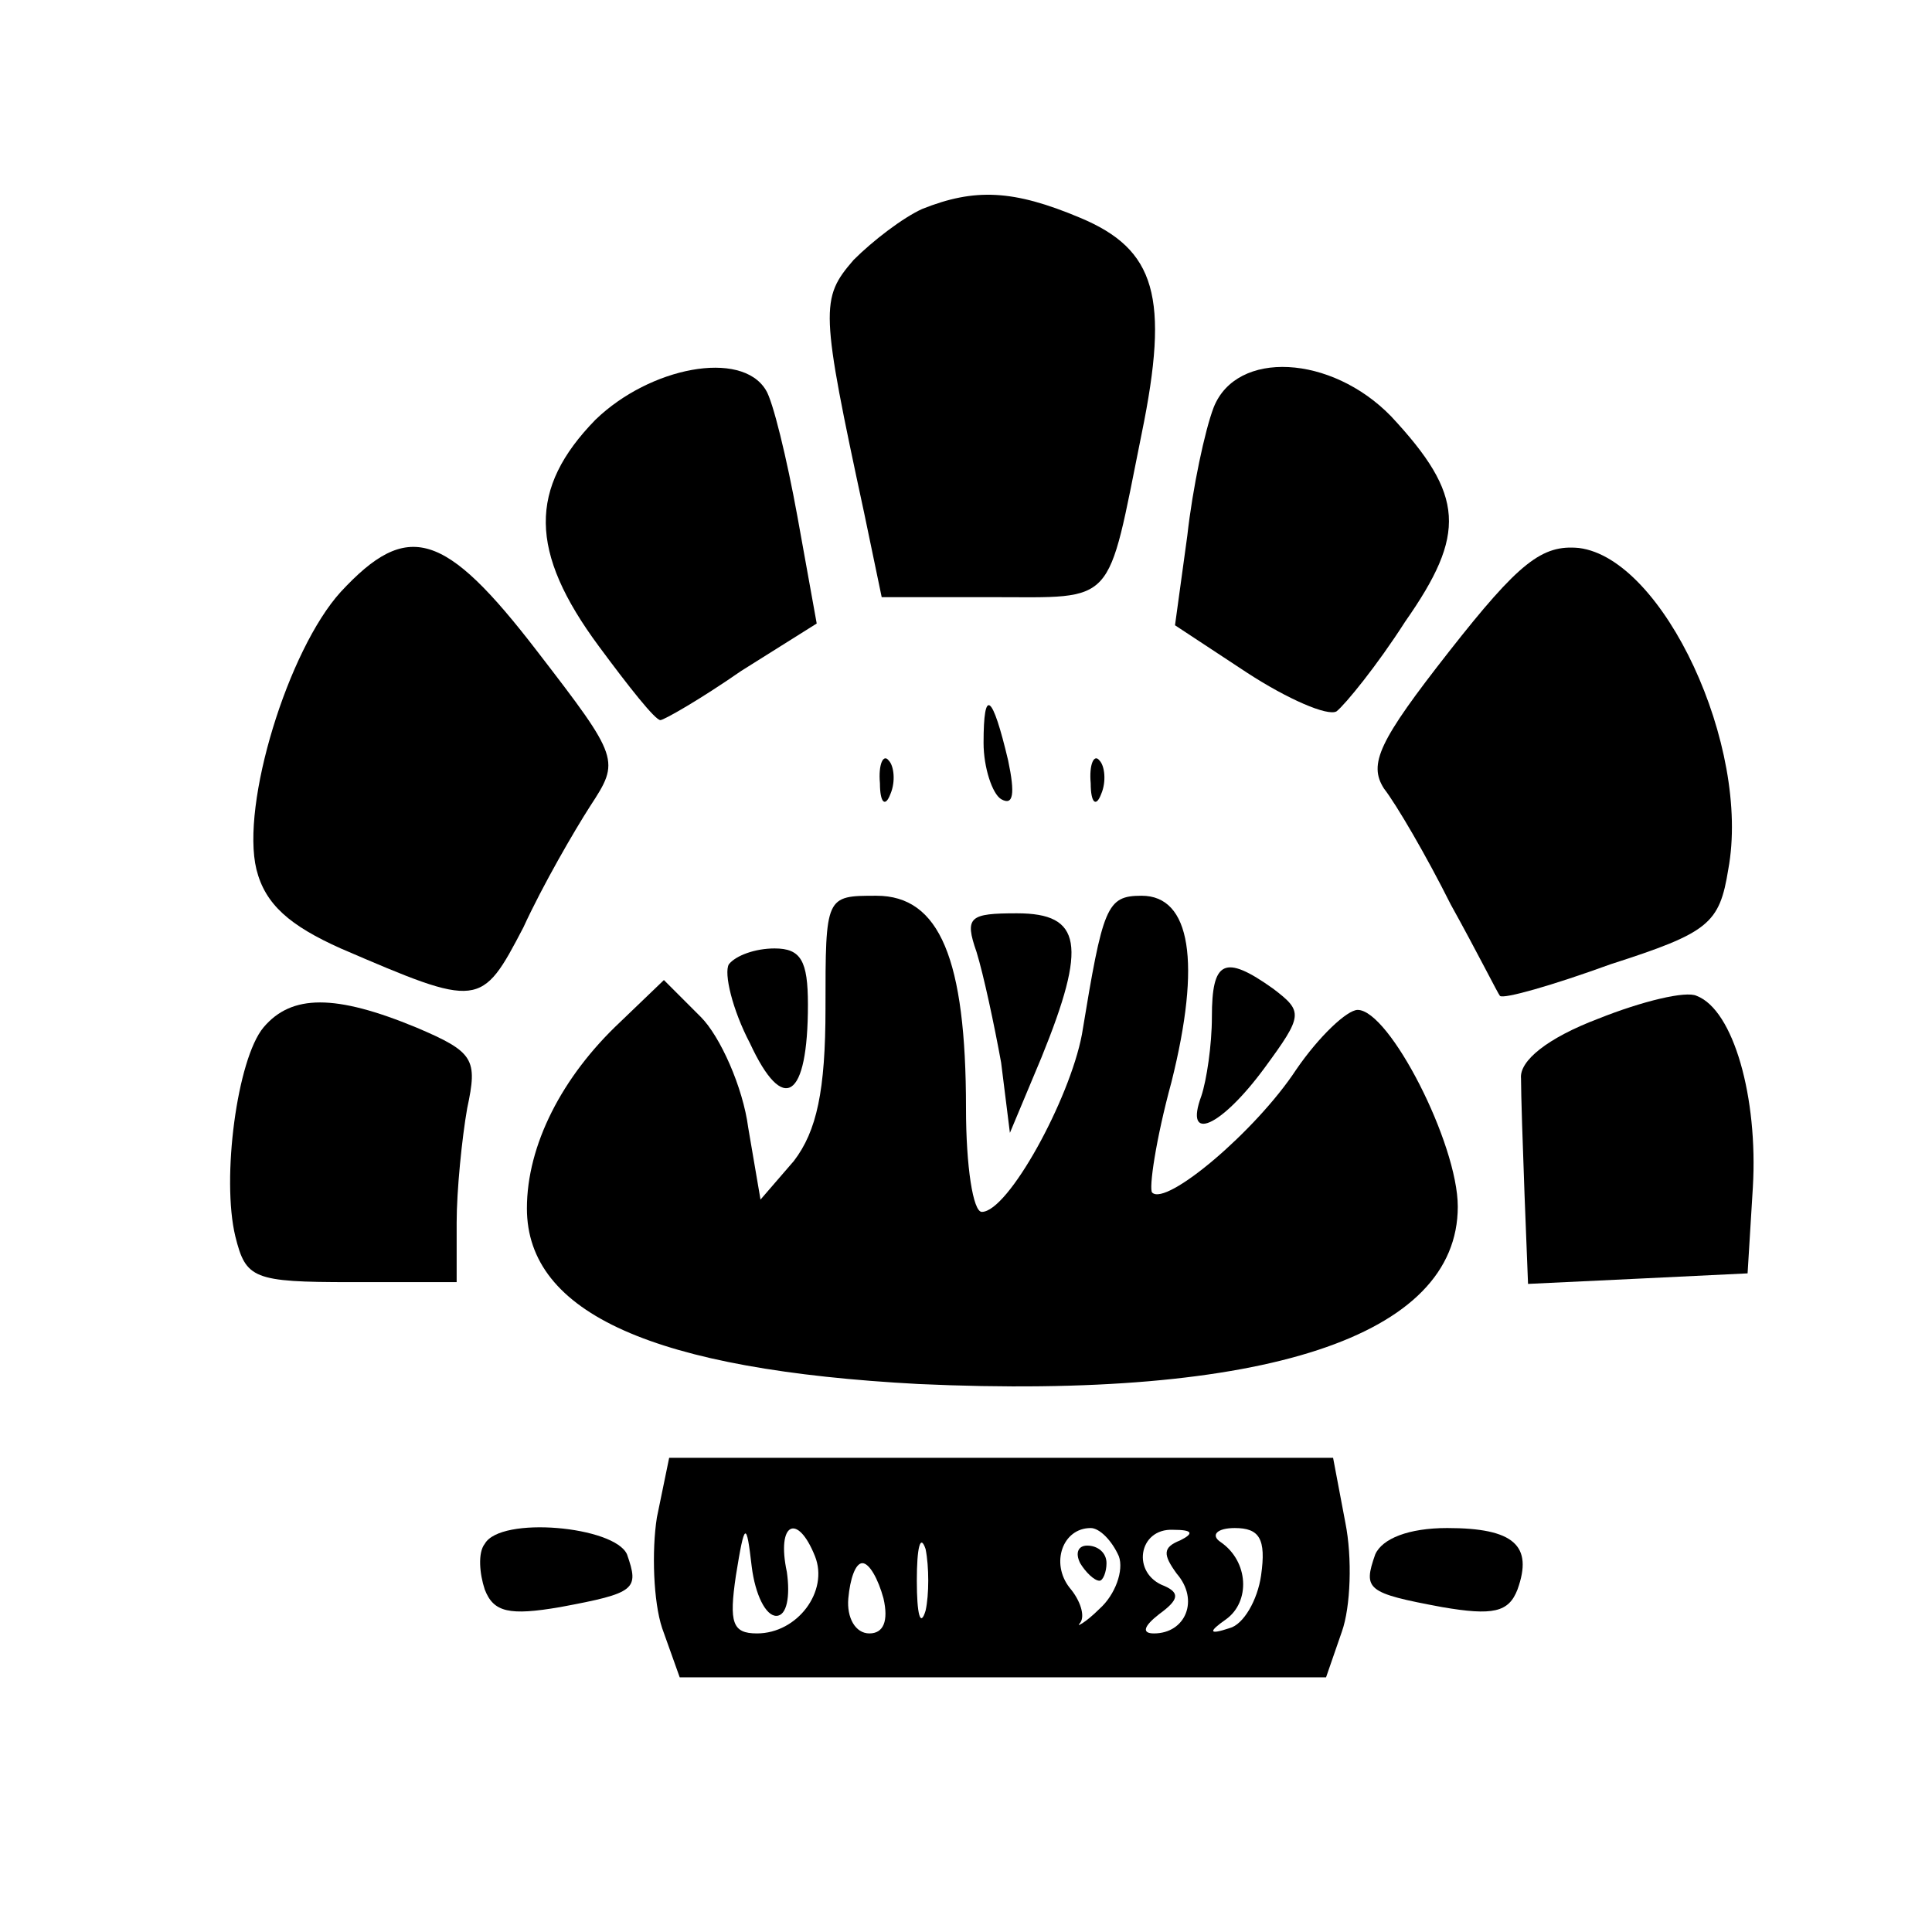
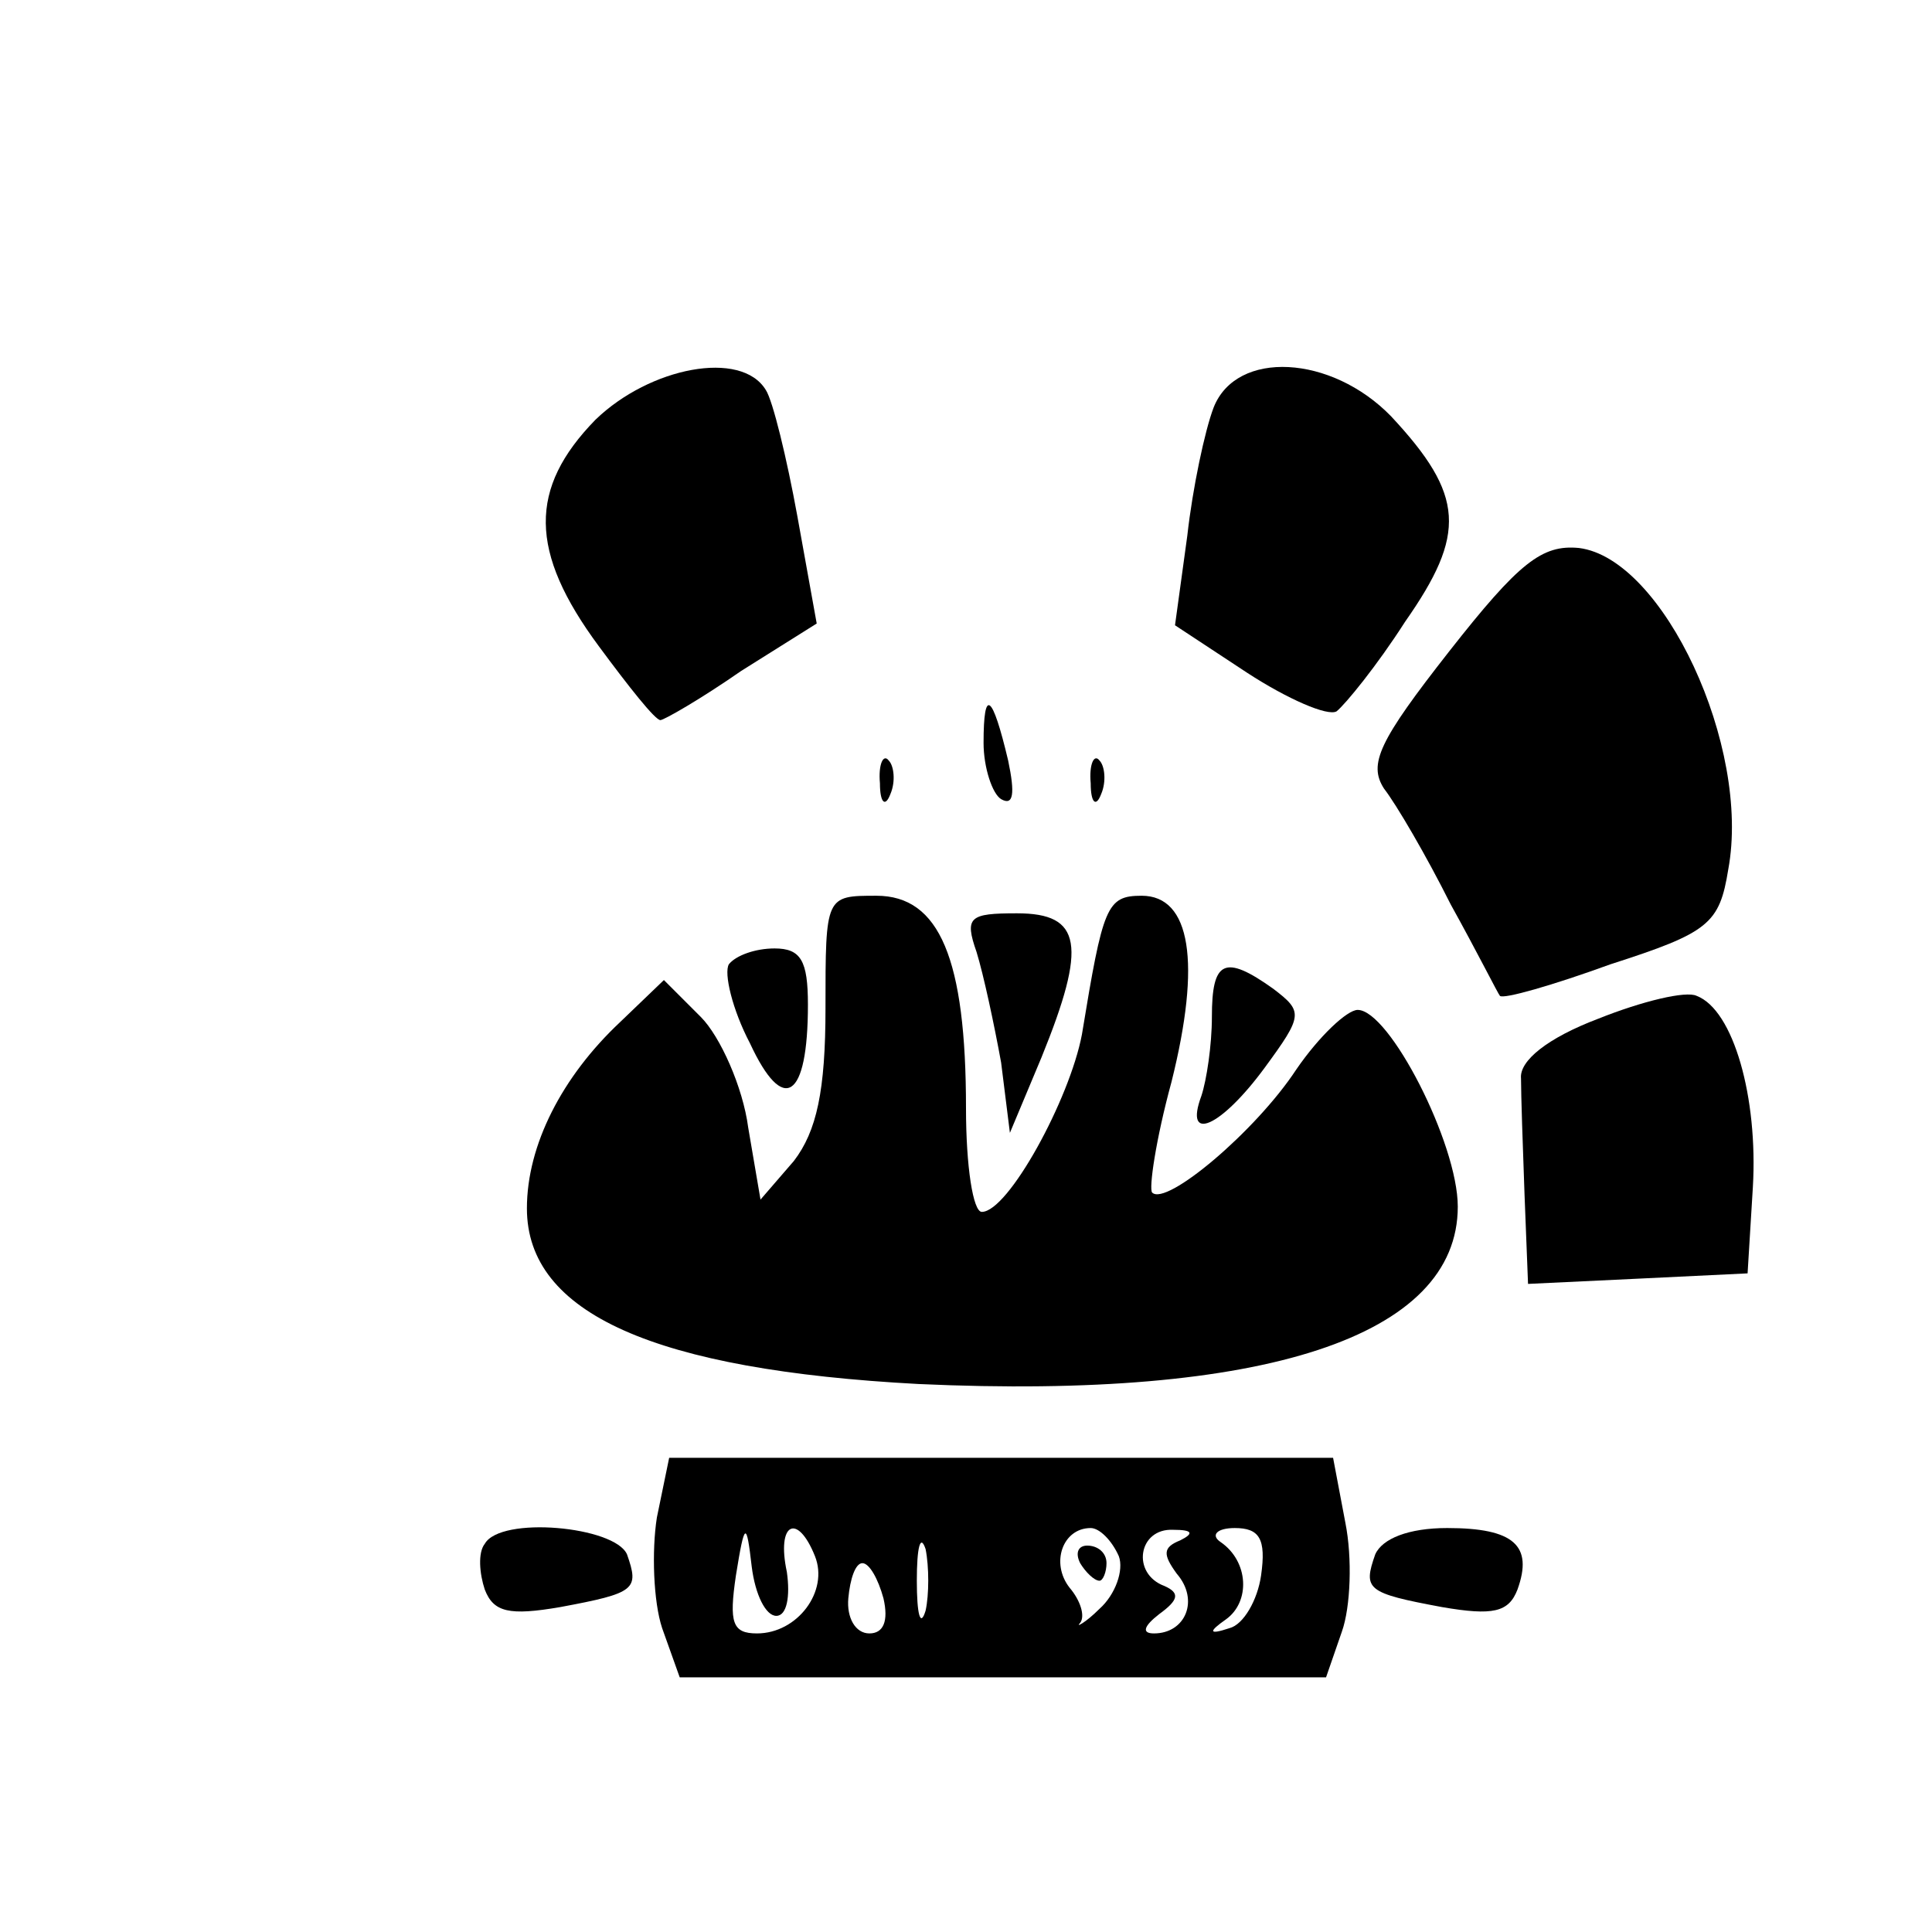
<svg xmlns="http://www.w3.org/2000/svg" version="1.0" width="110pt" height="110pt" viewBox="0 0 110 110" preserveAspectRatio="xMidYMid meet">
  <g transform="translate(0,110) scale(0.1,-0.1)" fill="#000000" stroke="none">
-     <path d="M525 981 c-11 -5 -28 -18 -39 -29 -19 -22 -19 -28 6 -144 l10 -48 63 0 c71 0 65 -6 85 93 16 78 8 105 -35 123 -38 16 -60 17 -90 5z" />
    <path d="M339 861 c-38 -39 -38 -75 2 -129 17 -23 32 -42 35 -42 2 0 23 12 46 28 l43 27 -11 61 c-6 33 -14 66 -18 72 -14 23 -66 13 -97 -17z" />
    <path d="M691 868 c-5 -13 -12 -46 -15 -73 l-7 -51 41 -27 c23 -15 46 -25 51 -22 5 4 23 26 39 51 35 50 34 72 -8 117 -34 35 -88 38 -101 5z" />
-     <path d="M194 763 c-30 -33 -57 -121 -48 -158 5 -20 19 -32 48 -45 79 -34 80 -34 104 12 11 24 29 55 38 69 17 26 17 27 -30 88 -53 69 -74 75 -112 34z" />
+     <path d="M194 763 z" />
    <path d="M825 729 c-40 -51 -46 -64 -37 -78 7 -9 24 -38 38 -66 15 -27 27 -51 28 -52 2 -2 30 6 63 18 56 18 62 23 67 54 13 70 -37 177 -85 183 -21 2 -34 -8 -74 -59z" />
    <path d="M560 677 c0 -14 5 -29 10 -32 7 -4 8 3 4 22 -9 38 -14 42 -14 10z" />
    <path d="M501 654 c0 -11 3 -14 6 -6 3 7 2 16 -1 19 -3 4 -6 -2 -5 -13z" />
    <path d="M621 654 c0 -11 3 -14 6 -6 3 7 2 16 -1 19 -3 4 -6 -2 -5 -13z" />
    <path d="M470 526 c0 -47 -5 -70 -18 -87 l-19 -22 -7 41 c-3 23 -16 52 -27 63 l-21 21 -25 -24 c-33 -31 -53 -70 -53 -106 0 -60 73 -92 223 -100 197 -9 307 27 307 101 0 36 -39 112 -57 112 -6 0 -22 -15 -35 -34 -23 -35 -74 -78 -82 -70 -2 2 2 30 11 63 17 68 11 106 -17 106 -20 0 -22 -6 -34 -79 -7 -37 -42 -101 -57 -101 -5 0 -9 26 -9 59 0 85 -15 121 -51 121 -29 0 -29 0 -29 -64z" />
    <path d="M556 558 c4 -13 10 -41 14 -63 l5 -40 18 43 c26 64 23 82 -14 82 -27 0 -30 -2 -23 -22z" />
    <path d="M415 551 c-3 -5 2 -26 12 -45 19 -41 33 -32 33 22 0 25 -4 32 -19 32 -11 0 -22 -4 -26 -9z" />
    <path d="M690 521 c0 -16 -3 -36 -6 -45 -10 -27 11 -18 36 16 22 30 22 32 5 45 -28 20 -35 16 -35 -16z" />
    <path d="M910 520 c-29 -11 -45 -24 -44 -34 0 -9 1 -39 2 -66 l2 -51 63 3 62 3 3 49 c3 51 -11 101 -32 109 -6 3 -31 -3 -56 -13z" />
-     <path d="M150 515 c-15 -18 -24 -86 -16 -119 6 -24 10 -26 66 -26 l60 0 0 34 c0 18 3 48 6 65 6 28 4 32 -29 46 -46 19 -71 19 -87 0z" />
    <path d="M374 236 c-3 -19 -2 -48 3 -63 l10 -28 184 0 184 0 9 26 c5 14 6 42 2 62 l-7 37 -189 0 -189 0 -7 -34z m68 -56 c6 0 8 11 6 25 -6 28 6 34 16 9 8 -20 -10 -44 -33 -44 -14 0 -16 6 -12 33 5 31 6 31 9 5 2 -16 8 -28 14 -28z m85 3 c-3 -10 -5 -2 -5 17 0 19 2 27 5 18 2 -10 2 -26 0 -35z m110 31 c3 -8 -2 -22 -11 -30 -8 -8 -14 -11 -11 -8 3 4 0 13 -6 20 -11 14 -4 34 12 34 5 0 12 -7 16 -16z m35 9 c-10 -4 -10 -8 -2 -19 13 -15 5 -34 -13 -34 -7 0 -6 4 3 11 11 8 12 12 3 16 -19 7 -15 33 5 32 11 0 12 -2 4 -6z m46 -20 c-2 -14 -10 -28 -18 -30 -12 -4 -12 -2 -2 5 14 10 13 33 -3 44 -6 4 -2 8 8 8 14 0 18 -6 15 -27z m-215 -13 c3 -13 0 -20 -8 -20 -8 0 -13 9 -12 20 1 11 4 20 8 20 4 0 9 -9 12 -20z" />
    <path d="M615 210 c3 -5 8 -10 11 -10 2 0 4 5 4 10 0 6 -5 10 -11 10 -5 0 -7 -4 -4 -10z" />
    <path d="M276 221 c-4 -5 -3 -17 0 -26 5 -13 14 -15 43 -10 43 8 45 10 38 30 -7 16 -72 22 -81 6z" />
    <path d="M783 215 c-7 -20 -5 -22 38 -30 29 -5 38 -3 43 10 9 25 -2 35 -40 35 -22 0 -37 -6 -41 -15z" />
  </g>
</svg>